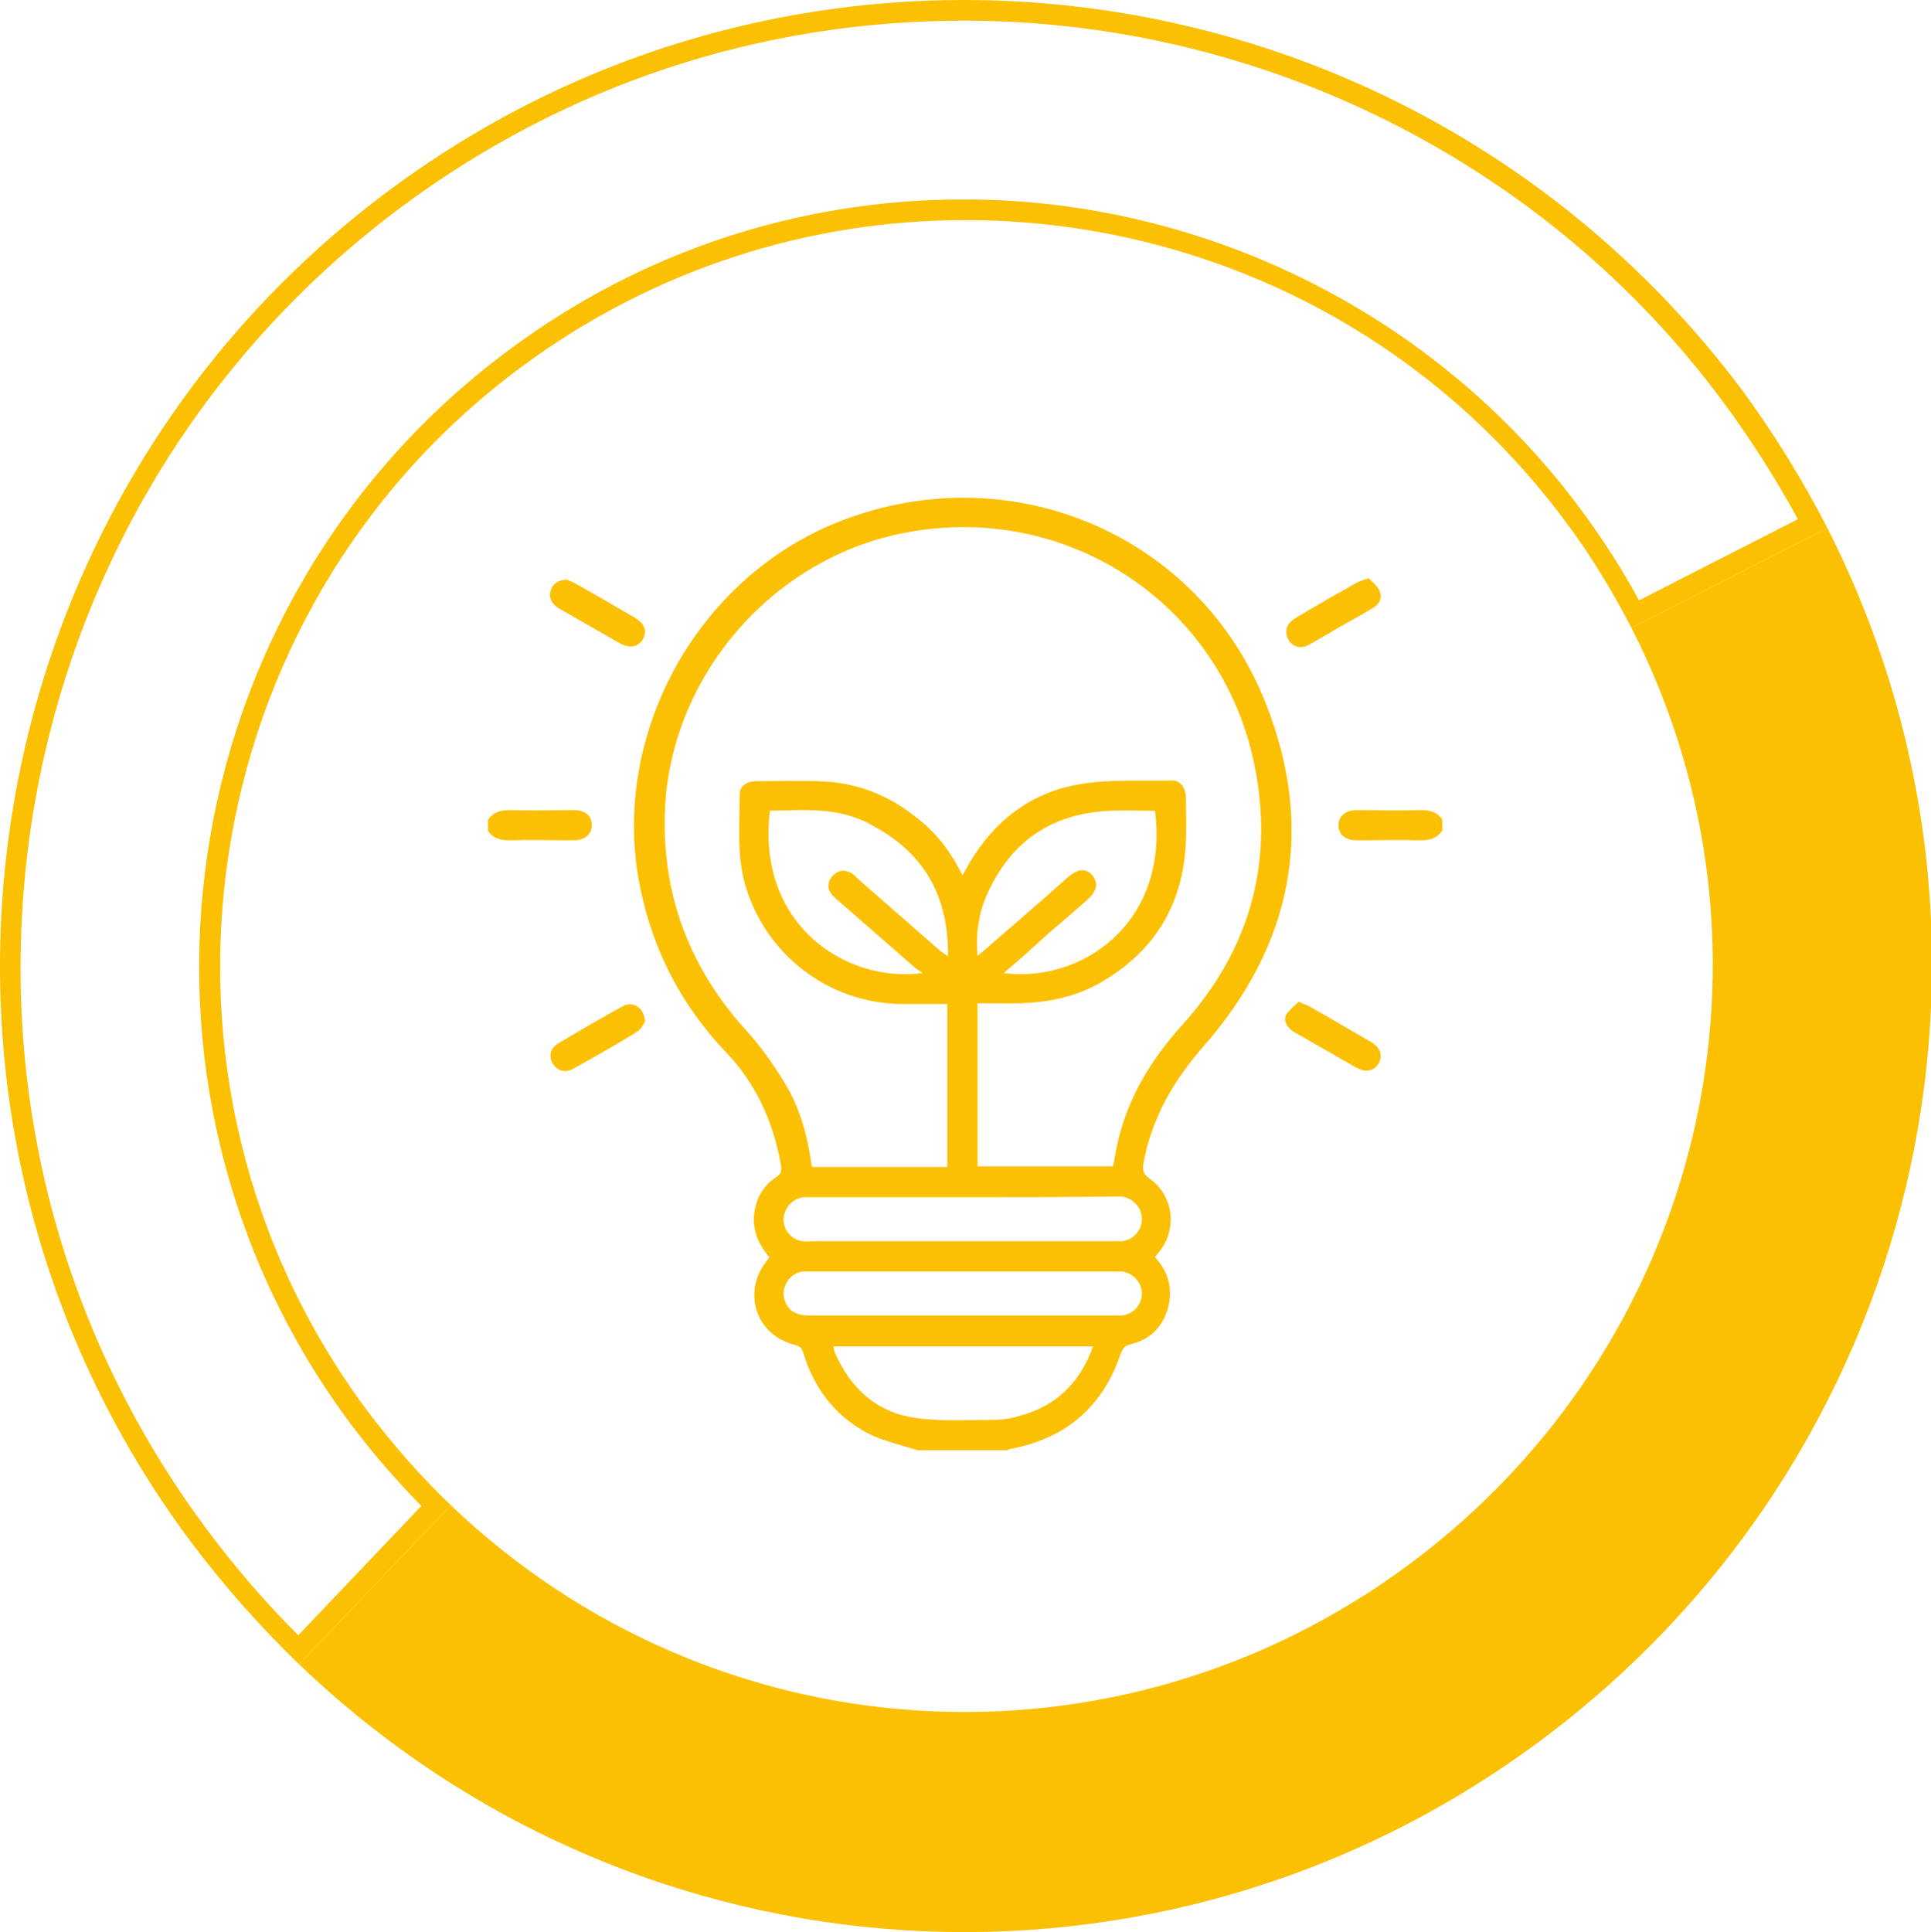
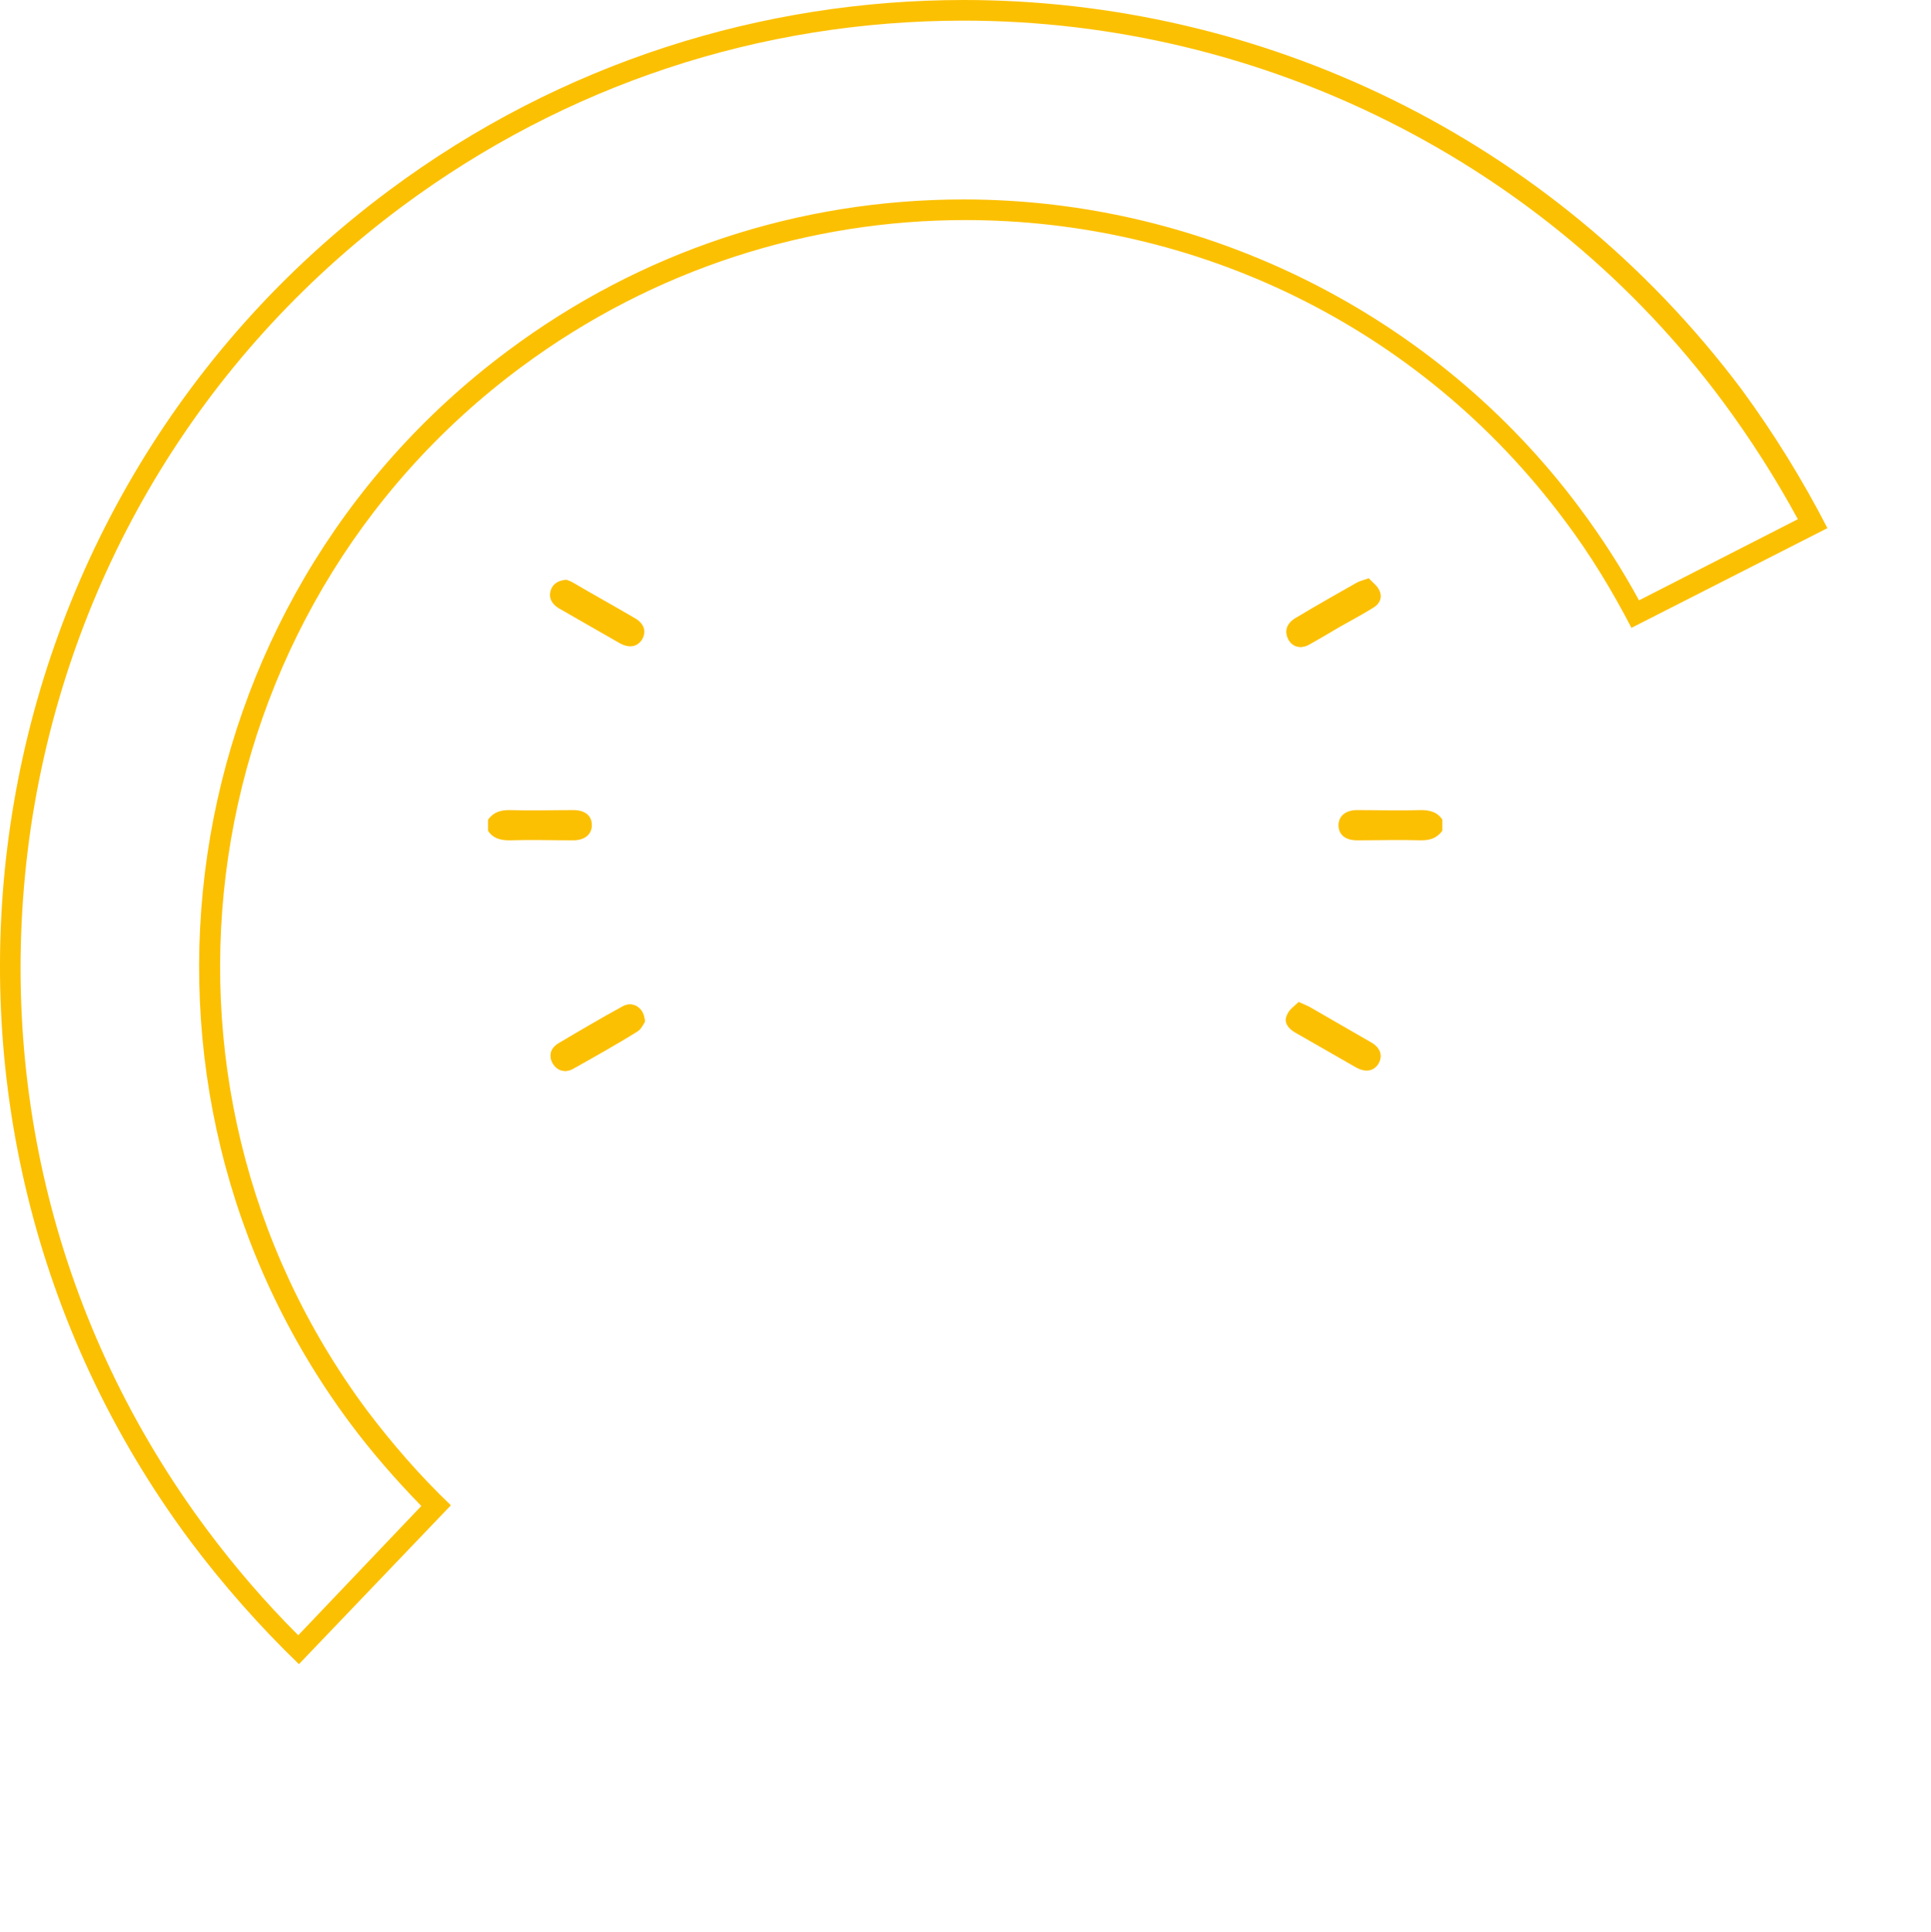
<svg xmlns="http://www.w3.org/2000/svg" xmlns:ns1="http://sodipodi.sourceforge.net/DTD/sodipodi-0.dtd" xmlns:ns2="http://www.inkscape.org/namespaces/inkscape" id="Calque_1" x="0px" y="0px" viewBox="0 0 280.836 280.964" xml:space="preserve" ns1:docname="Terragilis-picto-Energie.svg" width="280.836" height="280.964" ns2:version="1.2 (dc2aedaf03, 2022-05-15)">
  <defs id="defs597" />
  <style type="text/css" id="style566">	.st0{fill:#FCC002;}</style>
  <g id="g592" transform="translate(-150.327,-70)" style="stroke:none;fill:#fcc002;fill-opacity:1">
    <g id="g572" style="stroke:none;fill:#fcc002;fill-opacity:1">
-       <path class="st0" d="m 374.4,323.1 c -55.1,41 -131.1,36.3 -180.6,-11.1 l 22.1,-23.1 c 38.3,36.6 96.9,40.2 139.5,8.5 42.6,-31.7 56.3,-88.9 32.2,-136.1 l 28.5,-14.5 c 31,61.1 13.4,135.3 -41.7,176.3 z" id="path568" ns1:nodetypes="sccsccs" style="stroke:none;fill:#fcc002;fill-opacity:1" />
      <path class="st0" d="m 290.5,73 c 43.4,0 84.7,20.7 110.4,55.4 4,5.4 7.7,11.2 10.9,17.1 l -23.1,11.8 c -2.5,-4.6 -5.4,-9.1 -8.6,-13.4 C 359.2,115.8 325.7,99 290.5,99 c -24.1,0 -47,7.6 -66.3,22 -49.3,36.7 -59.6,106.6 -23,155.9 3.2,4.3 6.7,8.3 10.4,12.1 l -17.9,18.8 c -4.8,-4.8 -9.2,-9.9 -13.3,-15.4 -21.9,-29.4 -30.9,-65.6 -25.6,-102 5.4,-36.3 24.5,-68.4 53.9,-90.3 C 232.5,82.4 260.8,73 290.5,73 m 0,-3 C 261.4,70 232,79 206.9,97.7 144.8,143.9 131.8,232 178,294.1 c 4.8,6.4 10.1,12.4 15.8,17.9 l 22.1,-23.1 C 211.5,284.7 207.4,280 203.7,275.1 168,227.1 178.1,159 226.1,123.4 245.5,109 268.2,102 290.7,102 c 33.2,0 65.9,15.1 87.2,43.7 3.7,4.9 6.9,10.2 9.7,15.6 l 28.5,-14.5 c -3.6,-7 -7.8,-13.8 -12.5,-20.2 C 375.8,89.6 333.4,70 290.5,70 Z" id="path570" style="stroke:none;fill:#fcc002;fill-opacity:1" />
    </g>
    <g id="g590" style="stroke:none;fill:#fcc002;fill-opacity:1">
      <path class="st0" d="m 232.7,154.3 c -1.2,0.1 -2,0.6 -2.3,1.6 -0.3,1.1 0.2,1.9 1.1,2.5 3,1.7 5.9,3.4 8.9,5.1 1.4,0.8 2.6,0.6 3.3,-0.5 0.7,-1.2 0.3,-2.4 -1.2,-3.2 -2.9,-1.7 -5.8,-3.3 -8.7,-5 -0.3,-0.2 -0.8,-0.4 -1.1,-0.5 z m 116.7,-0.2 c -0.8,0.3 -1.3,0.4 -1.7,0.6 -3,1.7 -6,3.4 -9,5.2 -1.3,0.8 -1.6,1.9 -1,3.1 0.6,1.1 1.8,1.4 3,0.7 1.5,-0.8 2.9,-1.6 4.3,-2.5 1.6,-0.9 3.3,-1.9 4.9,-2.8 0.9,-0.5 1.4,-1.4 1,-2.4 -0.2,-0.8 -1,-1.3 -1.5,-1.9 z m -105.3,64.5 c 0,-2.1 -1.8,-3.1 -3.3,-2.2 -3.1,1.7 -6.2,3.5 -9.2,5.3 -1.2,0.7 -1.5,1.8 -0.9,2.9 0.6,1.1 1.8,1.5 3,0.8 3.1,-1.8 6.3,-3.5 9.3,-5.4 0.5,-0.4 0.9,-1.1 1.1,-1.4 z m 95.1,-2.9 c -0.6,0.6 -1.4,1.1 -1.7,1.9 -0.5,1 0.1,1.9 1.1,2.5 3,1.7 5.9,3.4 8.9,5.1 1.4,0.8 2.6,0.6 3.3,-0.5 0.7,-1.2 0.3,-2.4 -1.2,-3.2 -2.8,-1.6 -5.7,-3.3 -8.5,-4.9 -0.5,-0.3 -1,-0.5 -1.9,-0.9 z" id="path574" style="stroke:none;fill:#fcc002;fill-opacity:1" />
-       <path class="st0" d="m 283.8,280.9 c -2.2,-0.7 -4.4,-1.2 -6.5,-2.1 -5.1,-2.4 -8.4,-6.5 -10.1,-11.9 -0.2,-0.7 -0.4,-1.1 -1.2,-1.3 -5.7,-1.4 -7.8,-7.6 -4.2,-12.2 0.1,-0.2 0.3,-0.3 0.4,-0.6 -1.7,-2 -2.6,-4.2 -2.1,-6.9 0.4,-2 1.4,-3.6 3.1,-4.7 0.8,-0.5 0.8,-1 0.7,-1.8 -1.1,-6.2 -3.6,-11.8 -8,-16.4 -6.4,-6.7 -10.5,-14.6 -12.4,-23.6 -4.6,-21.6 7.5,-44.6 28,-53.2 25,-10.4 53.2,1.1 63,26.3 7.1,18.1 3.8,34.8 -9,49.5 -4.5,5.1 -7.7,10.6 -8.9,17.3 -0.1,0.9 0,1.4 0.8,2 3.5,2.4 4.2,7.1 1.7,10.5 -0.2,0.3 -0.5,0.6 -0.8,1 1.8,2 2.6,4.3 2,7 -0.7,3 -2.6,5 -5.6,5.7 -0.8,0.2 -1.1,0.6 -1.4,1.4 -2.6,7.7 -8,12.3 -16,13.8 -0.2,0 -0.4,0.2 -0.6,0.2 -4.2,0 -8.5,0 -12.9,0 z m 6.5,-83.6 c 0.3,-0.5 0.4,-0.7 0.5,-0.9 3.7,-6.7 9.2,-11.2 16.8,-12.4 4.3,-0.7 8.8,-0.4 13.2,-0.5 1.2,0 1.9,1 2,2.3 0,2.2 0.1,4.4 0,6.6 -0.4,9.3 -4.7,16.2 -12.8,20.7 -4.2,2.3 -8.8,2.9 -13.5,2.8 -1.3,0 -2.7,0 -4,0 0,8 0,15.8 0,23.7 6.6,0 13.1,0 19.7,0 0.2,-0.9 0.3,-1.7 0.5,-2.6 1.4,-7 4.9,-12.8 9.7,-18.1 9.8,-10.9 13.3,-23.7 10.3,-38 -4.9,-23.2 -27.1,-37.8 -50.4,-33.5 -19.8,3.6 -35,21.4 -35.3,41.5 -0.2,11.9 3.9,22.2 11.9,31 2.1,2.3 3.9,4.9 5.5,7.5 2.3,3.7 3.4,7.9 4,12.3 6.6,0 13.1,0 19.7,0 0,-7.9 0,-15.8 0,-23.7 -2.3,0 -4.5,0 -6.7,0 -10.7,-0.1 -20,-7.4 -22.8,-17.7 -1.1,-4.2 -0.7,-8.5 -0.7,-12.8 0,-1.2 1,-1.9 2.5,-1.9 3,0 6,-0.1 8.9,0 5.3,0.1 10.1,1.9 14.2,5.2 2.9,2.2 5.1,5 6.8,8.5 z m -28,-9.4 c -2,16.5 11,25.1 22.2,23.6 -0.4,-0.3 -0.7,-0.5 -1,-0.7 -3.1,-2.7 -6.3,-5.5 -9.4,-8.2 -0.9,-0.8 -1.9,-1.6 -2.7,-2.4 -0.8,-0.9 -0.8,-1.9 0,-2.8 0.8,-0.9 1.8,-1 2.8,-0.4 0.3,0.2 0.6,0.5 0.9,0.8 4,3.5 8,7 12,10.5 0.3,0.2 0.6,0.4 1.1,0.8 0.1,-8.7 -3.4,-15 -10.9,-19 -4.7,-2.8 -9.9,-2.3 -15,-2.2 z m 34,23.6 c 11.2,1.5 24.1,-7.2 22,-23.6 -2.2,0 -4.4,-0.1 -6.6,0 -8.3,0.4 -14.2,4.3 -17.7,11.9 -1.3,2.8 -1.8,5.9 -1.5,9.2 0.5,-0.4 0.8,-0.7 1.2,-1 4,-3.5 8,-6.9 11.9,-10.4 1.5,-1.3 2.7,-1.4 3.6,-0.3 0.9,1.1 0.7,2.3 -0.8,3.6 -1.7,1.5 -3.4,3 -5.1,4.4 -2.2,2 -4.5,4.1 -7,6.2 z m -5.8,32.6 c -7.3,0 -14.6,0 -21.9,0 -0.5,0 -0.9,0 -1.4,0 -1.6,0.2 -2.8,1.5 -2.9,3.1 -0.1,1.6 1.1,3.1 2.8,3.3 0.5,0.1 1,0 1.5,0 14.5,0 29,0 43.5,0 0.5,0 0.9,0 1.4,0 1.7,-0.2 2.9,-1.6 2.9,-3.2 0,-1.7 -1.3,-3.1 -3,-3.3 -0.4,0 -0.9,0 -1.4,0 -7.2,0.1 -14.3,0.1 -21.5,0.1 z m -22,10.8 c -0.5,0 -0.9,0 -1.4,0 -1.5,0.2 -2.6,1.4 -2.8,2.9 -0.1,1.5 0.7,2.9 2.2,3.3 0.6,0.2 1.2,0.2 1.9,0.2 7.3,0 14.6,0 21.9,0 7.3,0 14.5,0 21.8,0 0.5,0 0.9,0 1.4,0 1.7,-0.2 2.9,-1.6 2.9,-3.2 0,-1.6 -1.3,-3 -2.9,-3.2 -0.4,0 -0.8,0 -1.2,0 m -3,10.9 c -12.7,0 -25.2,0 -37.8,0 0.1,0.3 0.1,0.6 0.2,0.8 2.3,5.3 6.1,8.8 11.8,9.6 3.4,0.5 6.9,0.3 10.4,0.3 1.6,0 3.2,-0.1 4.7,-0.6 5.3,-1.4 8.8,-4.8 10.7,-10.1 z" id="path576" style="stroke:none;fill:#fcc002;fill-opacity:1" />
      <path class="st0" d="m 221.3,189.2 c 0.8,-1.1 1.8,-1.4 3.1,-1.4 3.1,0.1 6.2,0 9.3,0 1.7,0 2.7,0.8 2.7,2.2 0,1.3 -1,2.2 -2.7,2.2 -3.1,0 -6.2,-0.1 -9.3,0 -1.3,0 -2.4,-0.3 -3.1,-1.4 0,-0.5 0,-1.1 0,-1.6 z" id="path578" style="stroke:none;fill:#fcc002;fill-opacity:1" />
      <path class="st0" d="m 360.1,190.8 c -0.8,1.1 -1.8,1.4 -3.1,1.4 -3.1,-0.1 -6.2,0 -9.3,0 -1.7,0 -2.7,-0.8 -2.7,-2.2 0,-1.3 1,-2.2 2.7,-2.2 3.1,0 6.2,0.1 9.3,0 1.3,0 2.4,0.3 3.1,1.4 0,0.5 0,1.1 0,1.6 z" id="path580" style="stroke:none;fill:#fcc002;fill-opacity:1" />
-       <path class="st0" d="m 232.7,154.3 c 0.3,0.1 0.8,0.3 1.2,0.5 2.9,1.6 5.8,3.3 8.7,5 1.5,0.9 1.9,2 1.2,3.2 -0.7,1.1 -1.9,1.3 -3.3,0.5 -3,-1.7 -5.9,-3.4 -8.9,-5.1 -0.9,-0.6 -1.4,-1.4 -1.1,-2.5 0.2,-1 1,-1.5 2.2,-1.6 z" id="path582" style="stroke:none;fill:#fcc002;fill-opacity:1" />
+       <path class="st0" d="m 232.7,154.3 z" id="path582" style="stroke:none;fill:#fcc002;fill-opacity:1" />
      <path class="st0" d="m 349.4,154.1 c 0.5,0.6 1.3,1.1 1.6,1.9 0.4,1 -0.1,1.9 -1,2.4 -1.6,1 -3.3,1.9 -4.9,2.8 -1.4,0.8 -2.9,1.7 -4.3,2.5 -1.2,0.7 -2.4,0.4 -3,-0.7 -0.7,-1.1 -0.3,-2.3 1,-3.1 3,-1.8 6,-3.5 9,-5.2 0.3,-0.2 0.8,-0.3 1.6,-0.6 z" id="path584" style="stroke:none;fill:#fcc002;fill-opacity:1" />
      <path class="st0" d="m 244.1,218.6 c -0.2,0.3 -0.5,1.1 -1.1,1.4 -3.1,1.9 -6.2,3.7 -9.3,5.4 -1.2,0.7 -2.4,0.2 -3,-0.8 -0.6,-1.1 -0.3,-2.2 0.9,-2.9 3.1,-1.8 6.1,-3.6 9.2,-5.3 1.5,-0.9 3.2,0.1 3.3,2.2 z" id="path586" style="stroke:none;fill:#fcc002;fill-opacity:1" />
-       <path class="st0" d="m 339.2,215.7 c 0.9,0.4 1.4,0.5 1.8,0.8 2.9,1.6 5.7,3.3 8.5,4.9 1.5,0.8 1.9,2.1 1.2,3.2 -0.7,1.1 -1.9,1.3 -3.3,0.5 -3,-1.7 -5.9,-3.4 -8.9,-5.1 -0.9,-0.6 -1.6,-1.4 -1.1,-2.5 0.5,-0.6 1.3,-1.2 1.8,-1.8 z" id="path588" style="stroke:none;fill:#fcc002;fill-opacity:1" />
    </g>
  </g>
</svg>